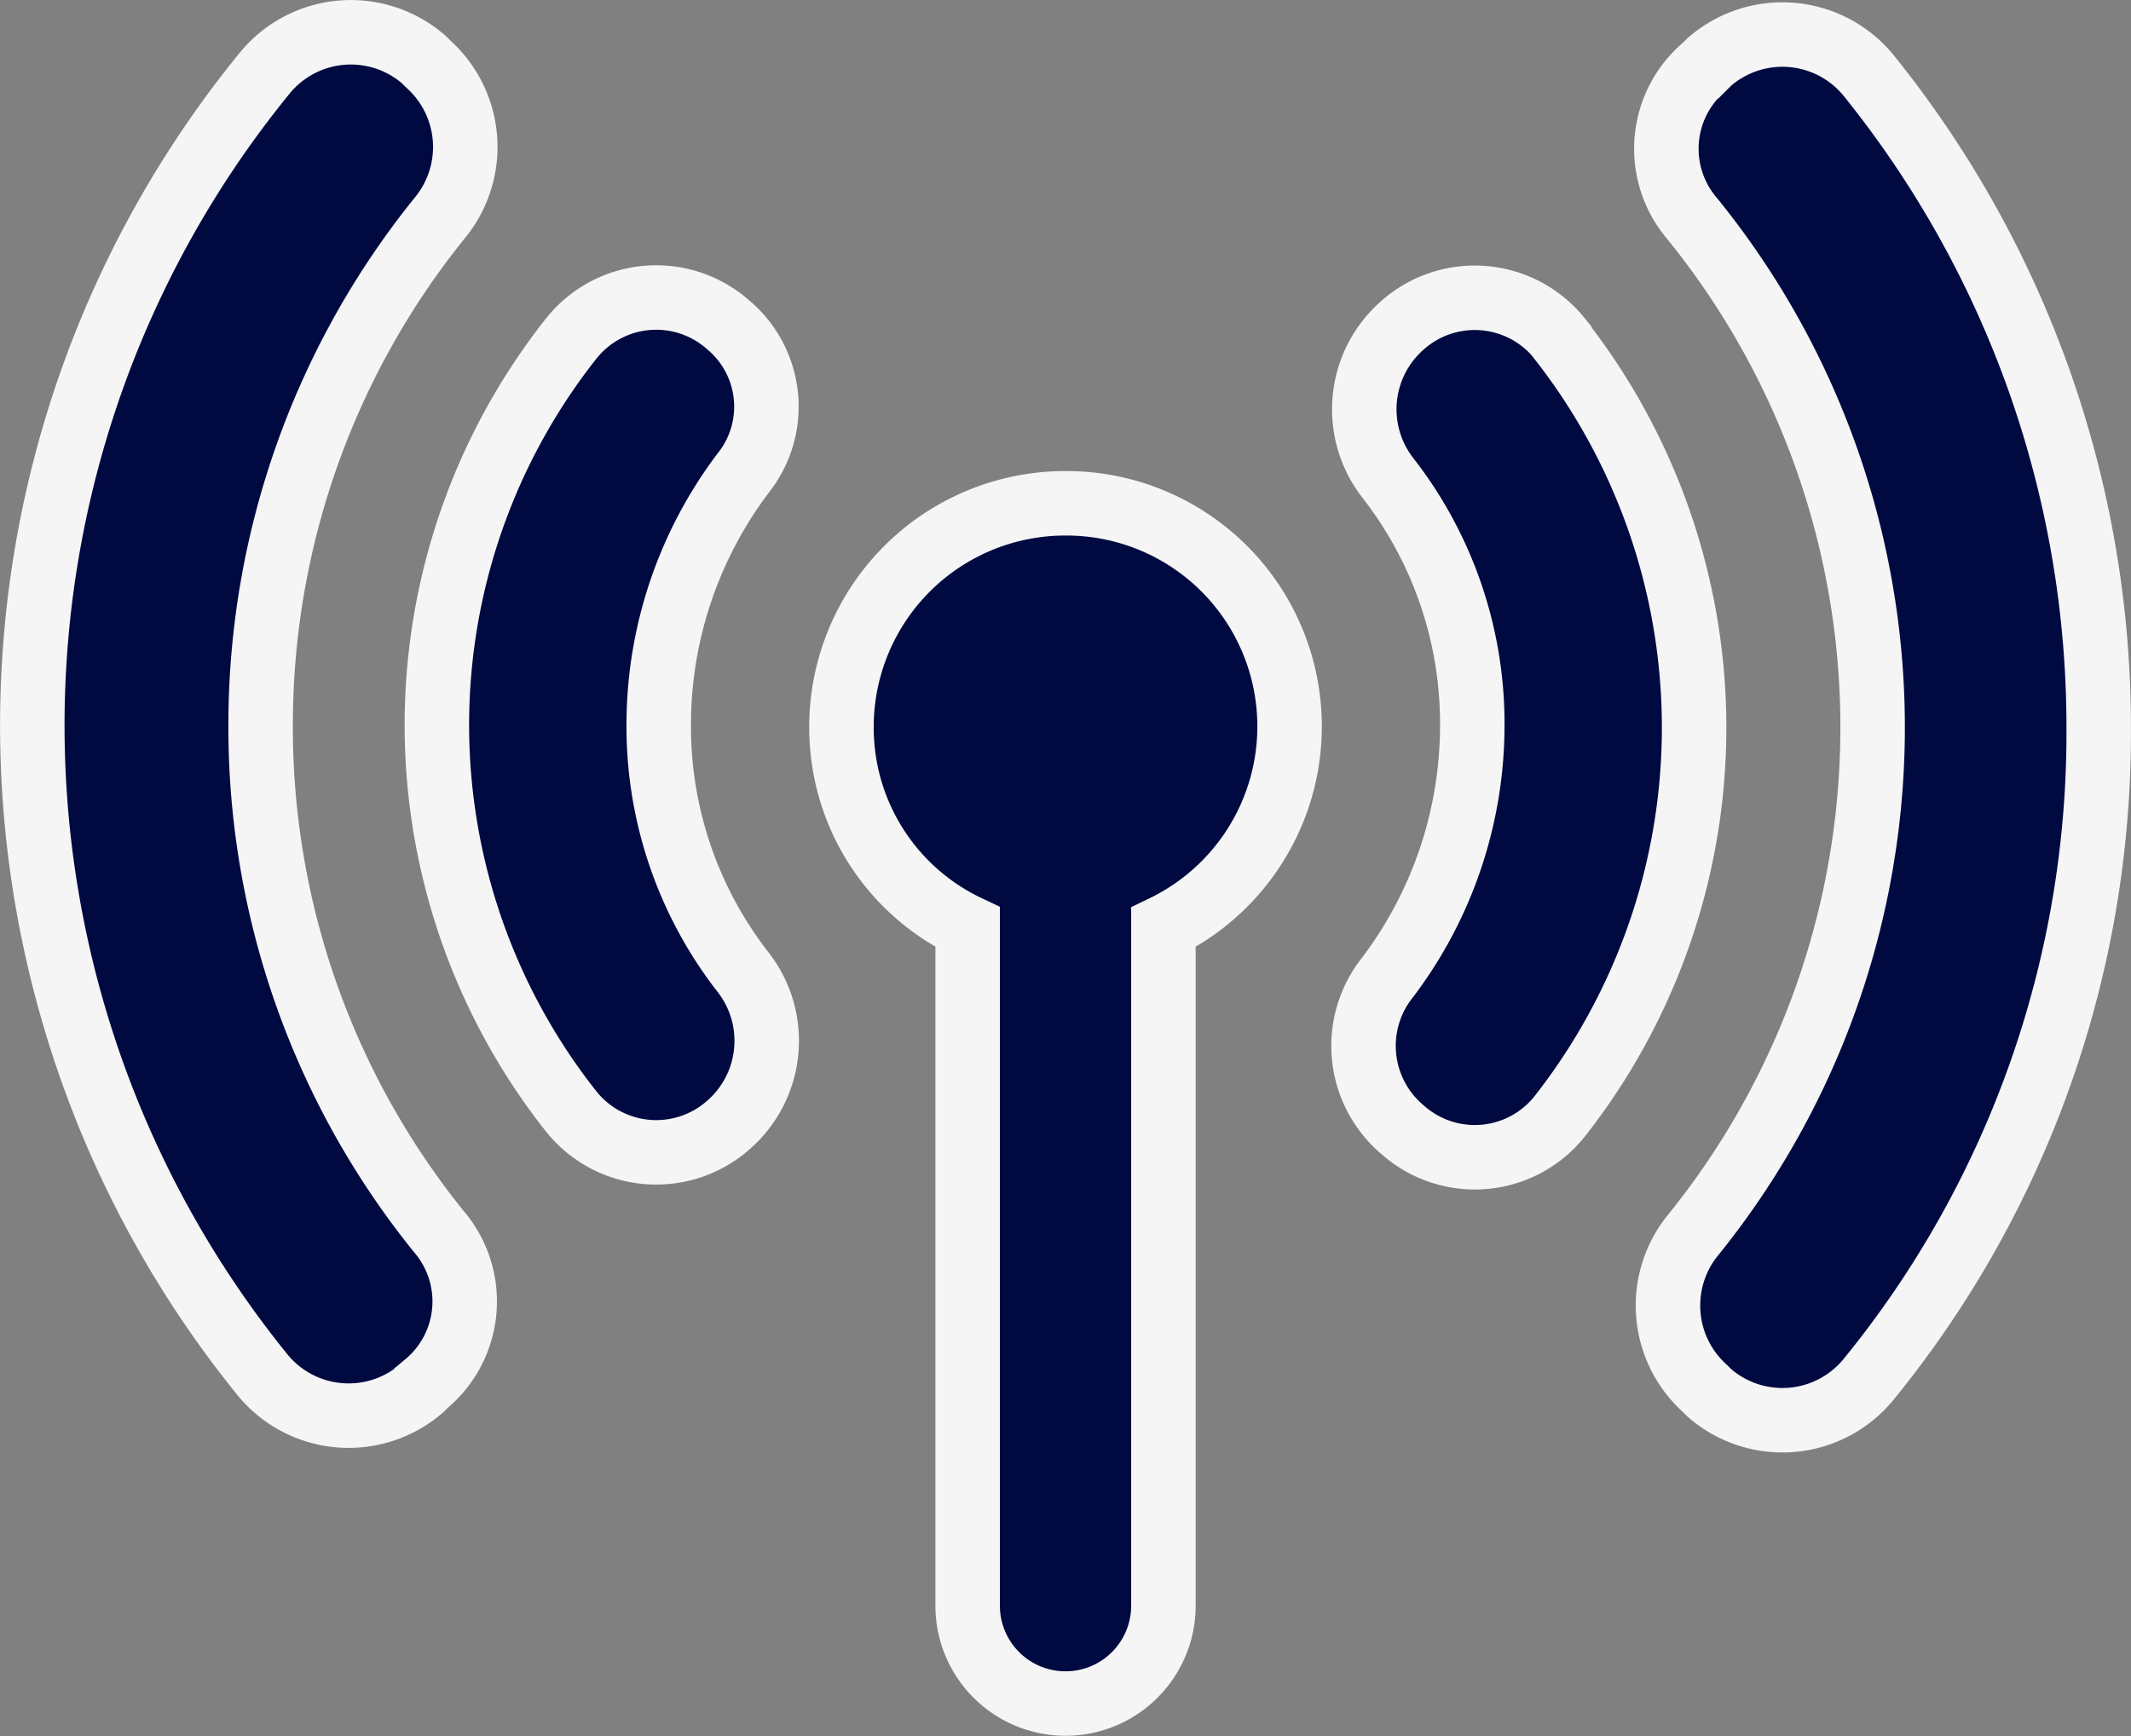
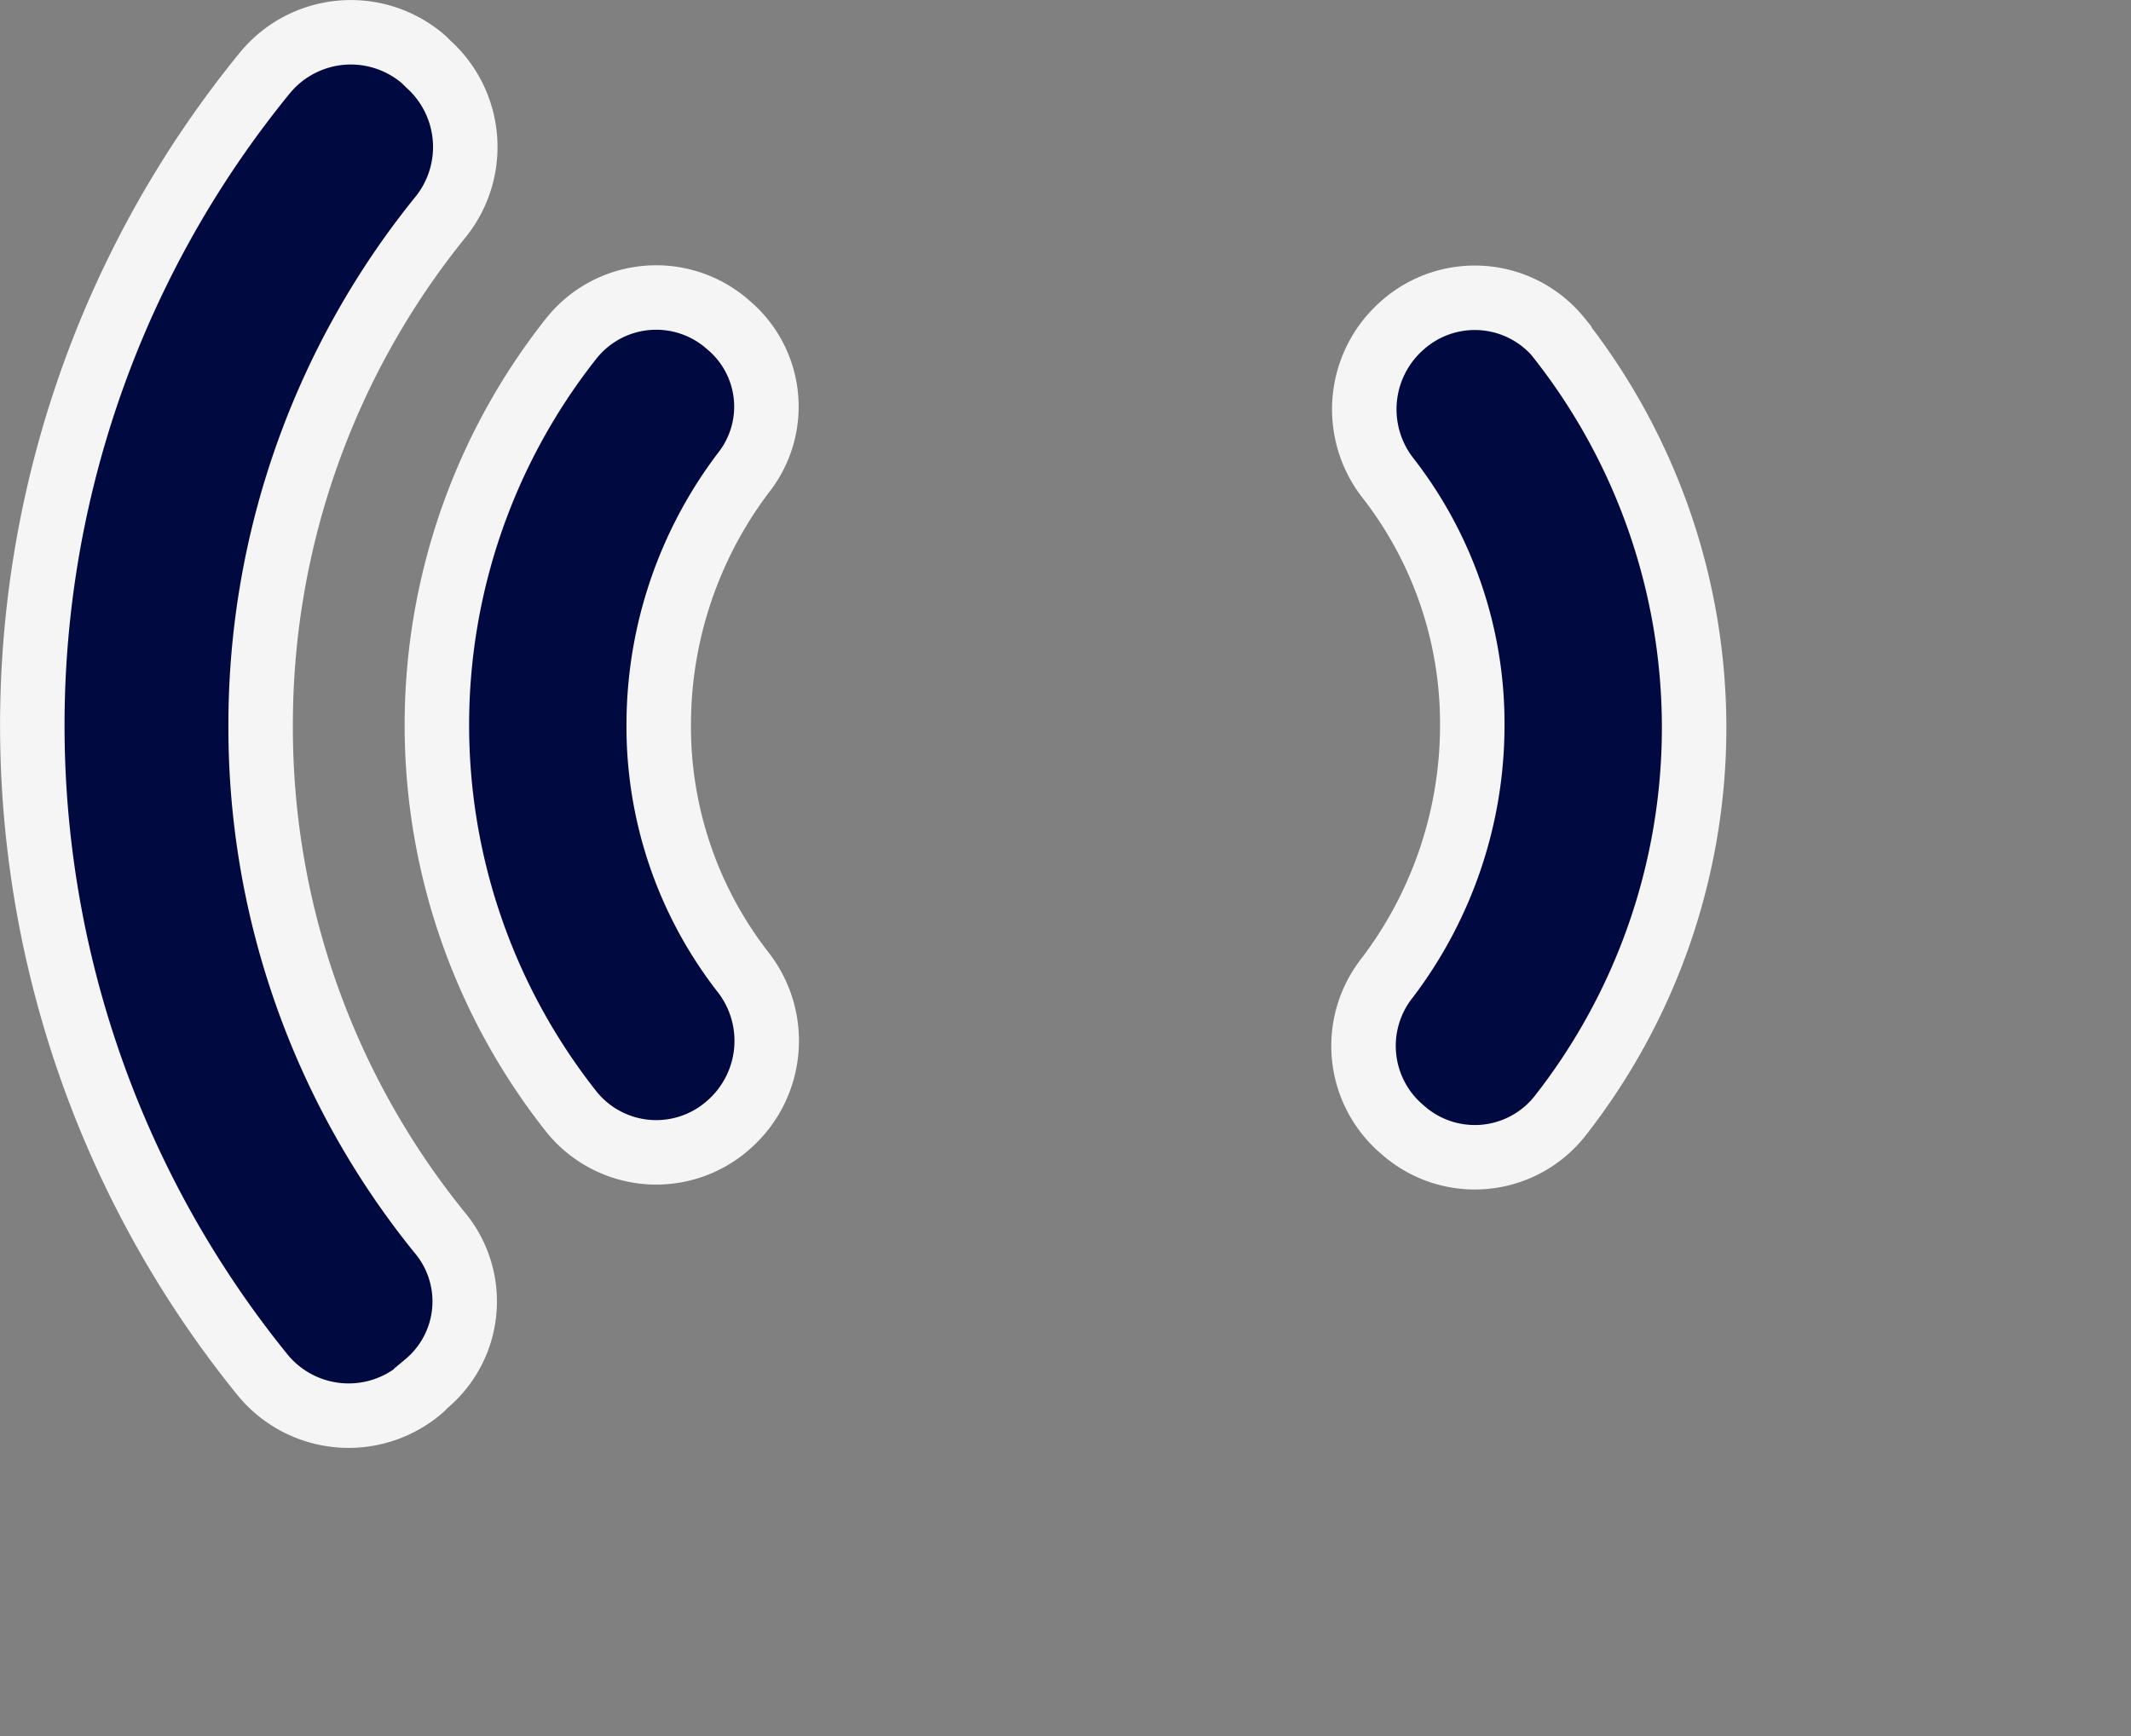
<svg xmlns="http://www.w3.org/2000/svg" width="33.049" height="26.929" viewBox="0 0 33.049 26.929">
  <rect x="0" y="0" width="33.049" height="26.929" fill="#808080" stroke="none" />
  <g id="noun_signal_1896752" transform="translate(-2 -11.043)">
    <g id="Group_2347" data-name="Group 2347" transform="translate(2.5 11.544)">
      <g id="Group_2346" data-name="Group 2346" transform="translate(0 0)">
-         <path id="Path_4380" data-name="Path 4380" d="M43.175,33.2A3.47,3.47,0,0,0,39.7,36.675a3.425,3.425,0,0,0,1.957,3.1V50.3a1.518,1.518,0,0,0,3.036,0V39.778A3.461,3.461,0,0,0,43.175,33.2Z" transform="translate(-27.15 -25.894)" fill="#000a41" stroke="#f5f5f5" stroke-width="1" />
        <path id="Path_4381" data-name="Path 4381" d="M6.042,22.291a12.513,12.513,0,0,1,2.8-7.894,1.73,1.73,0,0,0-.2-2.361l-.067-.067a1.725,1.725,0,0,0-2.463.2,16,16,0,0,0-.034,20.208,1.725,1.725,0,0,0,2.463.2l.067-.067a1.666,1.666,0,0,0,.2-2.361A12.445,12.445,0,0,1,6.042,22.291Z" transform="translate(-2.5 -11.544)" fill="#000a41" stroke="#f5f5f5" stroke-width="1" />
        <path id="Path_4382" data-name="Path 4382" d="M25.621,24.168a1.683,1.683,0,0,0-2.429.2,9.666,9.666,0,0,0,0,12.01,1.688,1.688,0,0,0,2.429.2,1.731,1.731,0,0,0,.236-2.361,6.2,6.2,0,0,1-1.316-3.88,6.479,6.479,0,0,1,1.316-3.88A1.654,1.654,0,0,0,25.621,24.168Z" transform="translate(-14.825 -19.628)" fill="#000a41" stroke="#f5f5f5" stroke-width="1" />
-         <path id="Path_4383" data-name="Path 4383" d="M80.749,12.27a1.725,1.725,0,0,0-2.463-.2l-.067.067a1.666,1.666,0,0,0-.2,2.361,12.528,12.528,0,0,1,0,15.788,1.73,1.73,0,0,0,.2,2.361l.067.067a1.725,1.725,0,0,0,2.463-.2,15.857,15.857,0,0,0,3.576-10.087A16.1,16.1,0,0,0,80.749,12.27Z" transform="translate(-52.277 -11.61)" fill="#000a41" stroke="#f5f5f5" stroke-width="1" />
        <path id="Path_4384" data-name="Path 4384" d="M66.736,24.37a1.688,1.688,0,0,0-2.429-.2,1.731,1.731,0,0,0-.236,2.361,6.2,6.2,0,0,1,1.316,3.88,6.479,6.479,0,0,1-1.316,3.88,1.7,1.7,0,0,0,.236,2.361,1.683,1.683,0,0,0,2.429-.2,9.763,9.763,0,0,0,0-12.077Z" transform="translate(-43.054 -19.628)" fill="#000a41" stroke="#f5f5f5" stroke-width="1" />
      </g>
    </g>
  </g>
</svg>